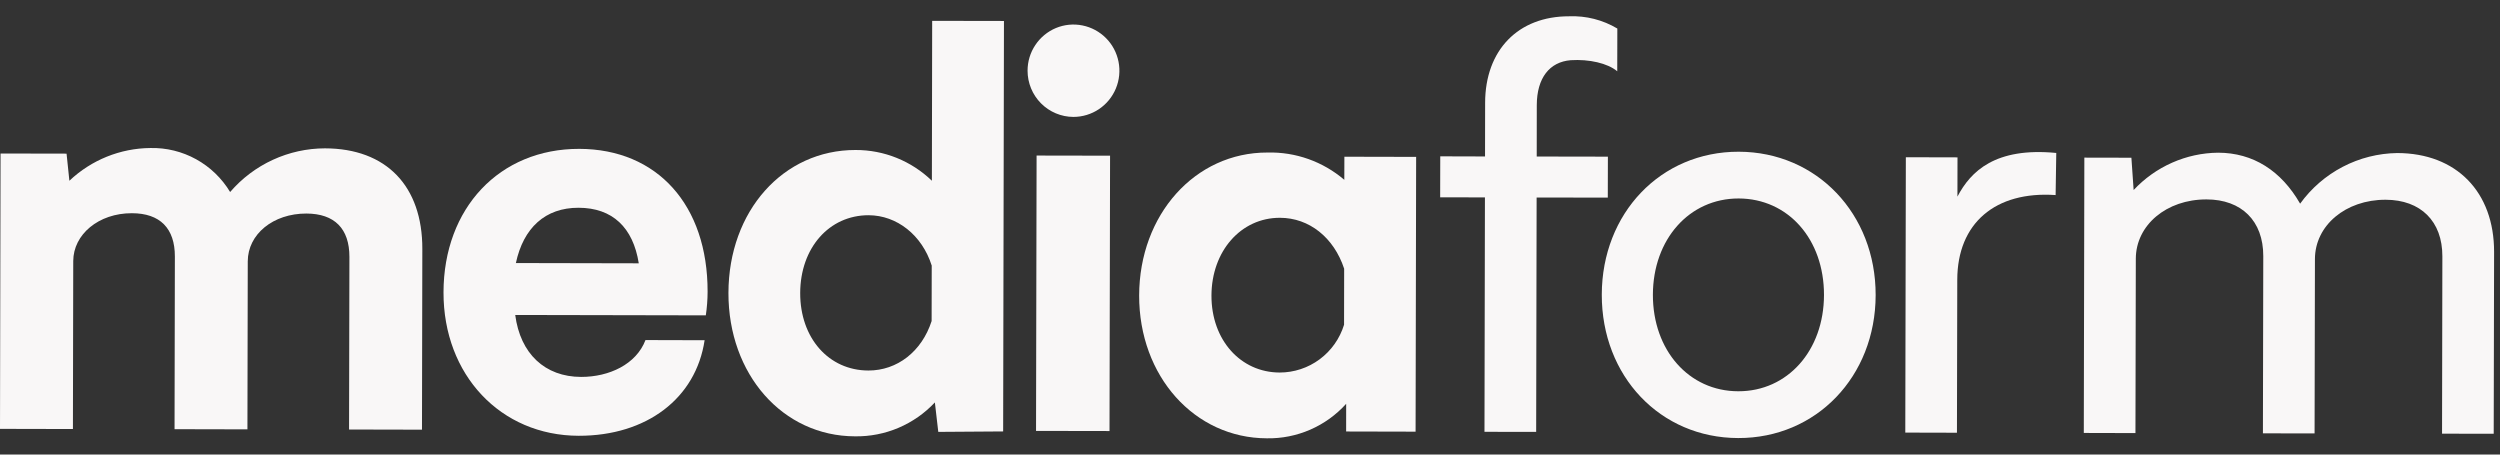
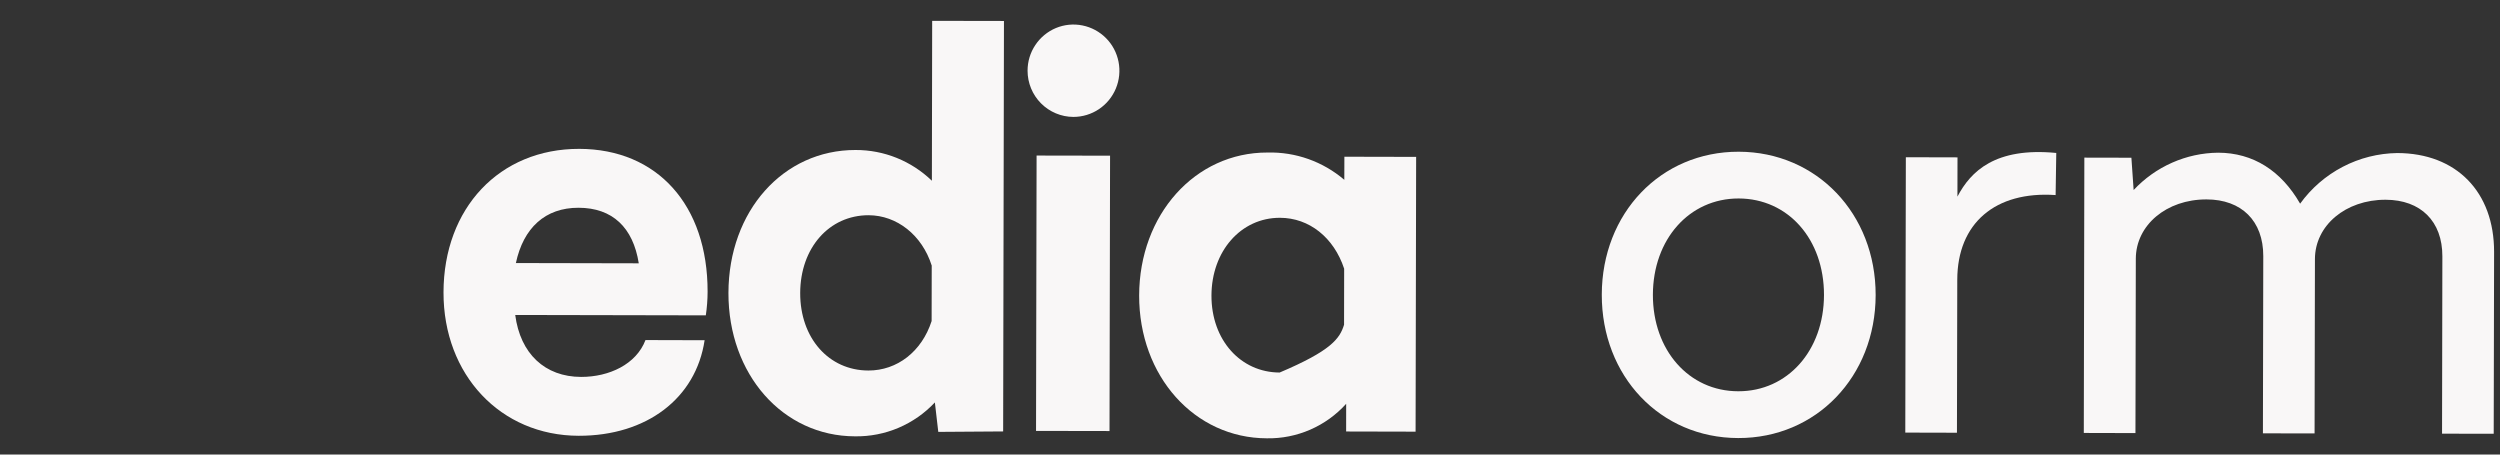
<svg xmlns="http://www.w3.org/2000/svg" width="77" height="14" viewBox="0 0 77 14" fill="none">
  <rect x="0" y="0" width="77" height="14" fill="#333333" stroke="none" />
-   <path d="M13.008 7.669L12.997 13.234L10.751 13.229L10.762 7.913C10.763 7.042 10.304 6.58 9.438 6.577C8.412 6.575 7.633 7.214 7.631 8.05L7.621 13.224L5.376 13.219L5.386 7.903C5.388 7.032 4.929 6.568 4.062 6.567C3.037 6.565 2.258 7.221 2.256 8.04L2.246 13.214L0 13.209L0.017 4.728L2.05 4.732L2.137 5.567C2.813 4.927 3.704 4.567 4.632 4.559C5.124 4.548 5.61 4.667 6.041 4.905C6.472 5.143 6.833 5.491 7.088 5.914C7.45 5.493 7.899 5.155 8.402 4.923C8.906 4.691 9.454 4.57 10.008 4.569C11.899 4.573 13.012 5.731 13.008 7.669Z" fill="#F9F7F7" />
  <path d="M21.739 9.713L15.869 9.701C16.025 10.894 16.784 11.607 17.898 11.609C18.765 11.61 19.596 11.22 19.881 10.474L21.702 10.479C21.434 12.273 19.911 13.425 17.824 13.422C15.419 13.418 13.655 11.547 13.66 9.004C13.665 6.409 15.383 4.581 17.841 4.585C20.246 4.59 21.799 6.318 21.794 8.985C21.793 9.229 21.775 9.472 21.739 9.713ZM15.889 8.102L19.674 8.11C19.499 7.006 18.863 6.401 17.82 6.399C16.794 6.396 16.121 7.018 15.889 8.102Z" fill="#F9F7F7" />
  <path d="M30.897 13.288L28.899 13.302L28.794 12.395C28.479 12.731 28.097 12.997 27.674 13.177C27.25 13.357 26.794 13.446 26.335 13.439C24.107 13.434 22.431 11.529 22.436 9.021C22.441 6.497 24.124 4.616 26.352 4.62C27.228 4.617 28.07 4.957 28.702 5.567L28.711 0.642L30.922 0.646L30.897 13.288ZM28.694 9.888L28.697 8.18C28.398 7.237 27.621 6.632 26.755 6.629C25.535 6.627 24.649 7.639 24.646 9.026C24.643 10.412 25.526 11.41 26.746 11.412C27.63 11.414 28.391 10.829 28.694 9.888Z" fill="#F9F7F7" />
  <path d="M31.649 2.177C31.649 1.895 31.732 1.621 31.888 1.387C32.044 1.153 32.265 0.971 32.523 0.863C32.782 0.756 33.067 0.728 33.341 0.784C33.615 0.839 33.867 0.975 34.065 1.174C34.263 1.373 34.397 1.627 34.451 1.903C34.505 2.179 34.477 2.465 34.369 2.725C34.262 2.984 34.08 3.206 33.847 3.362C33.614 3.518 33.34 3.601 33.061 3.601C32.686 3.6 32.327 3.449 32.062 3.182C31.797 2.915 31.649 2.554 31.649 2.177ZM34.19 4.795L34.173 13.276L31.91 13.272L31.927 4.791L34.19 4.795Z" fill="#F9F7F7" />
-   <path d="M43.6 13.295L41.461 13.29L41.462 12.437C41.154 12.779 40.777 13.05 40.355 13.234C39.934 13.417 39.479 13.508 39.02 13.5C36.792 13.495 35.081 11.588 35.086 9.1C35.091 6.61 36.809 4.693 39.037 4.698C39.902 4.675 40.746 4.975 41.405 5.539L41.407 4.827L43.617 4.832L43.6 13.295ZM41.397 10.002L41.4 8.276C41.083 7.316 40.324 6.709 39.422 6.708C38.22 6.706 37.316 7.735 37.313 9.104C37.31 10.473 38.211 11.471 39.413 11.474C39.857 11.474 40.289 11.331 40.646 11.066C41.003 10.801 41.266 10.428 41.397 10.002Z" fill="#F9F7F7" />
-   <path d="M45.736 6.08L44.357 6.077L44.36 4.815L45.739 4.819L45.742 3.165C45.745 1.547 46.755 0.499 48.329 0.502C48.85 0.481 49.365 0.612 49.814 0.879L49.811 2.195C49.511 1.945 48.945 1.819 48.379 1.854C47.725 1.906 47.335 2.403 47.333 3.238L47.331 4.821L49.523 4.825L49.52 6.087L47.328 6.083L47.314 13.302L45.722 13.3L45.736 6.08Z" fill="#F9F7F7" />
+   <path d="M43.6 13.295L41.461 13.29L41.462 12.437C41.154 12.779 40.777 13.05 40.355 13.234C39.934 13.417 39.479 13.508 39.02 13.5C36.792 13.495 35.081 11.588 35.086 9.1C35.091 6.61 36.809 4.693 39.037 4.698C39.902 4.675 40.746 4.975 41.405 5.539L41.407 4.827L43.617 4.832L43.6 13.295ZM41.397 10.002L41.4 8.276C41.083 7.316 40.324 6.709 39.422 6.708C38.22 6.706 37.316 7.735 37.313 9.104C37.31 10.473 38.211 11.471 39.413 11.474C41.003 10.801 41.266 10.428 41.397 10.002Z" fill="#F9F7F7" />
  <path d="M49.335 9.074C49.34 6.568 51.148 4.669 53.553 4.673C55.957 4.679 57.775 6.585 57.77 9.091C57.765 11.599 55.94 13.498 53.536 13.492C51.131 13.488 49.33 11.582 49.335 9.074ZM56.179 9.088C56.182 7.363 55.07 6.116 53.55 6.113C52.029 6.111 50.913 7.371 50.909 9.078C50.906 10.785 52.017 12.049 53.538 12.051C55.059 12.055 56.175 10.795 56.179 9.088Z" fill="#F9F7F7" />
  <path d="M63.333 4.711L63.313 6.008C61.456 5.88 60.287 6.874 60.284 8.616L60.274 13.328L58.683 13.324L58.7 4.843L60.291 4.847L60.289 6.056C60.697 5.274 61.459 4.529 63.333 4.711Z" fill="#F9F7F7" />
  <path d="M76.818 7.76L76.806 13.36L75.215 13.357L75.225 7.898C75.228 6.814 74.557 6.155 73.478 6.152C72.24 6.15 71.302 6.948 71.3 7.979L71.289 13.349L69.698 13.347L69.709 7.888C69.711 6.804 69.04 6.143 67.961 6.142C66.723 6.139 65.785 6.938 65.783 7.969L65.772 13.339L64.181 13.335L64.198 4.855L65.647 4.858L65.716 5.853C66.05 5.495 66.453 5.209 66.9 5.011C67.347 4.813 67.829 4.708 68.318 4.703C69.396 4.705 70.261 5.258 70.844 6.273C71.187 5.797 71.637 5.409 72.156 5.138C72.675 4.867 73.25 4.722 73.835 4.714C75.656 4.717 76.821 5.91 76.818 7.76Z" fill="#F9F7F7" />
</svg>